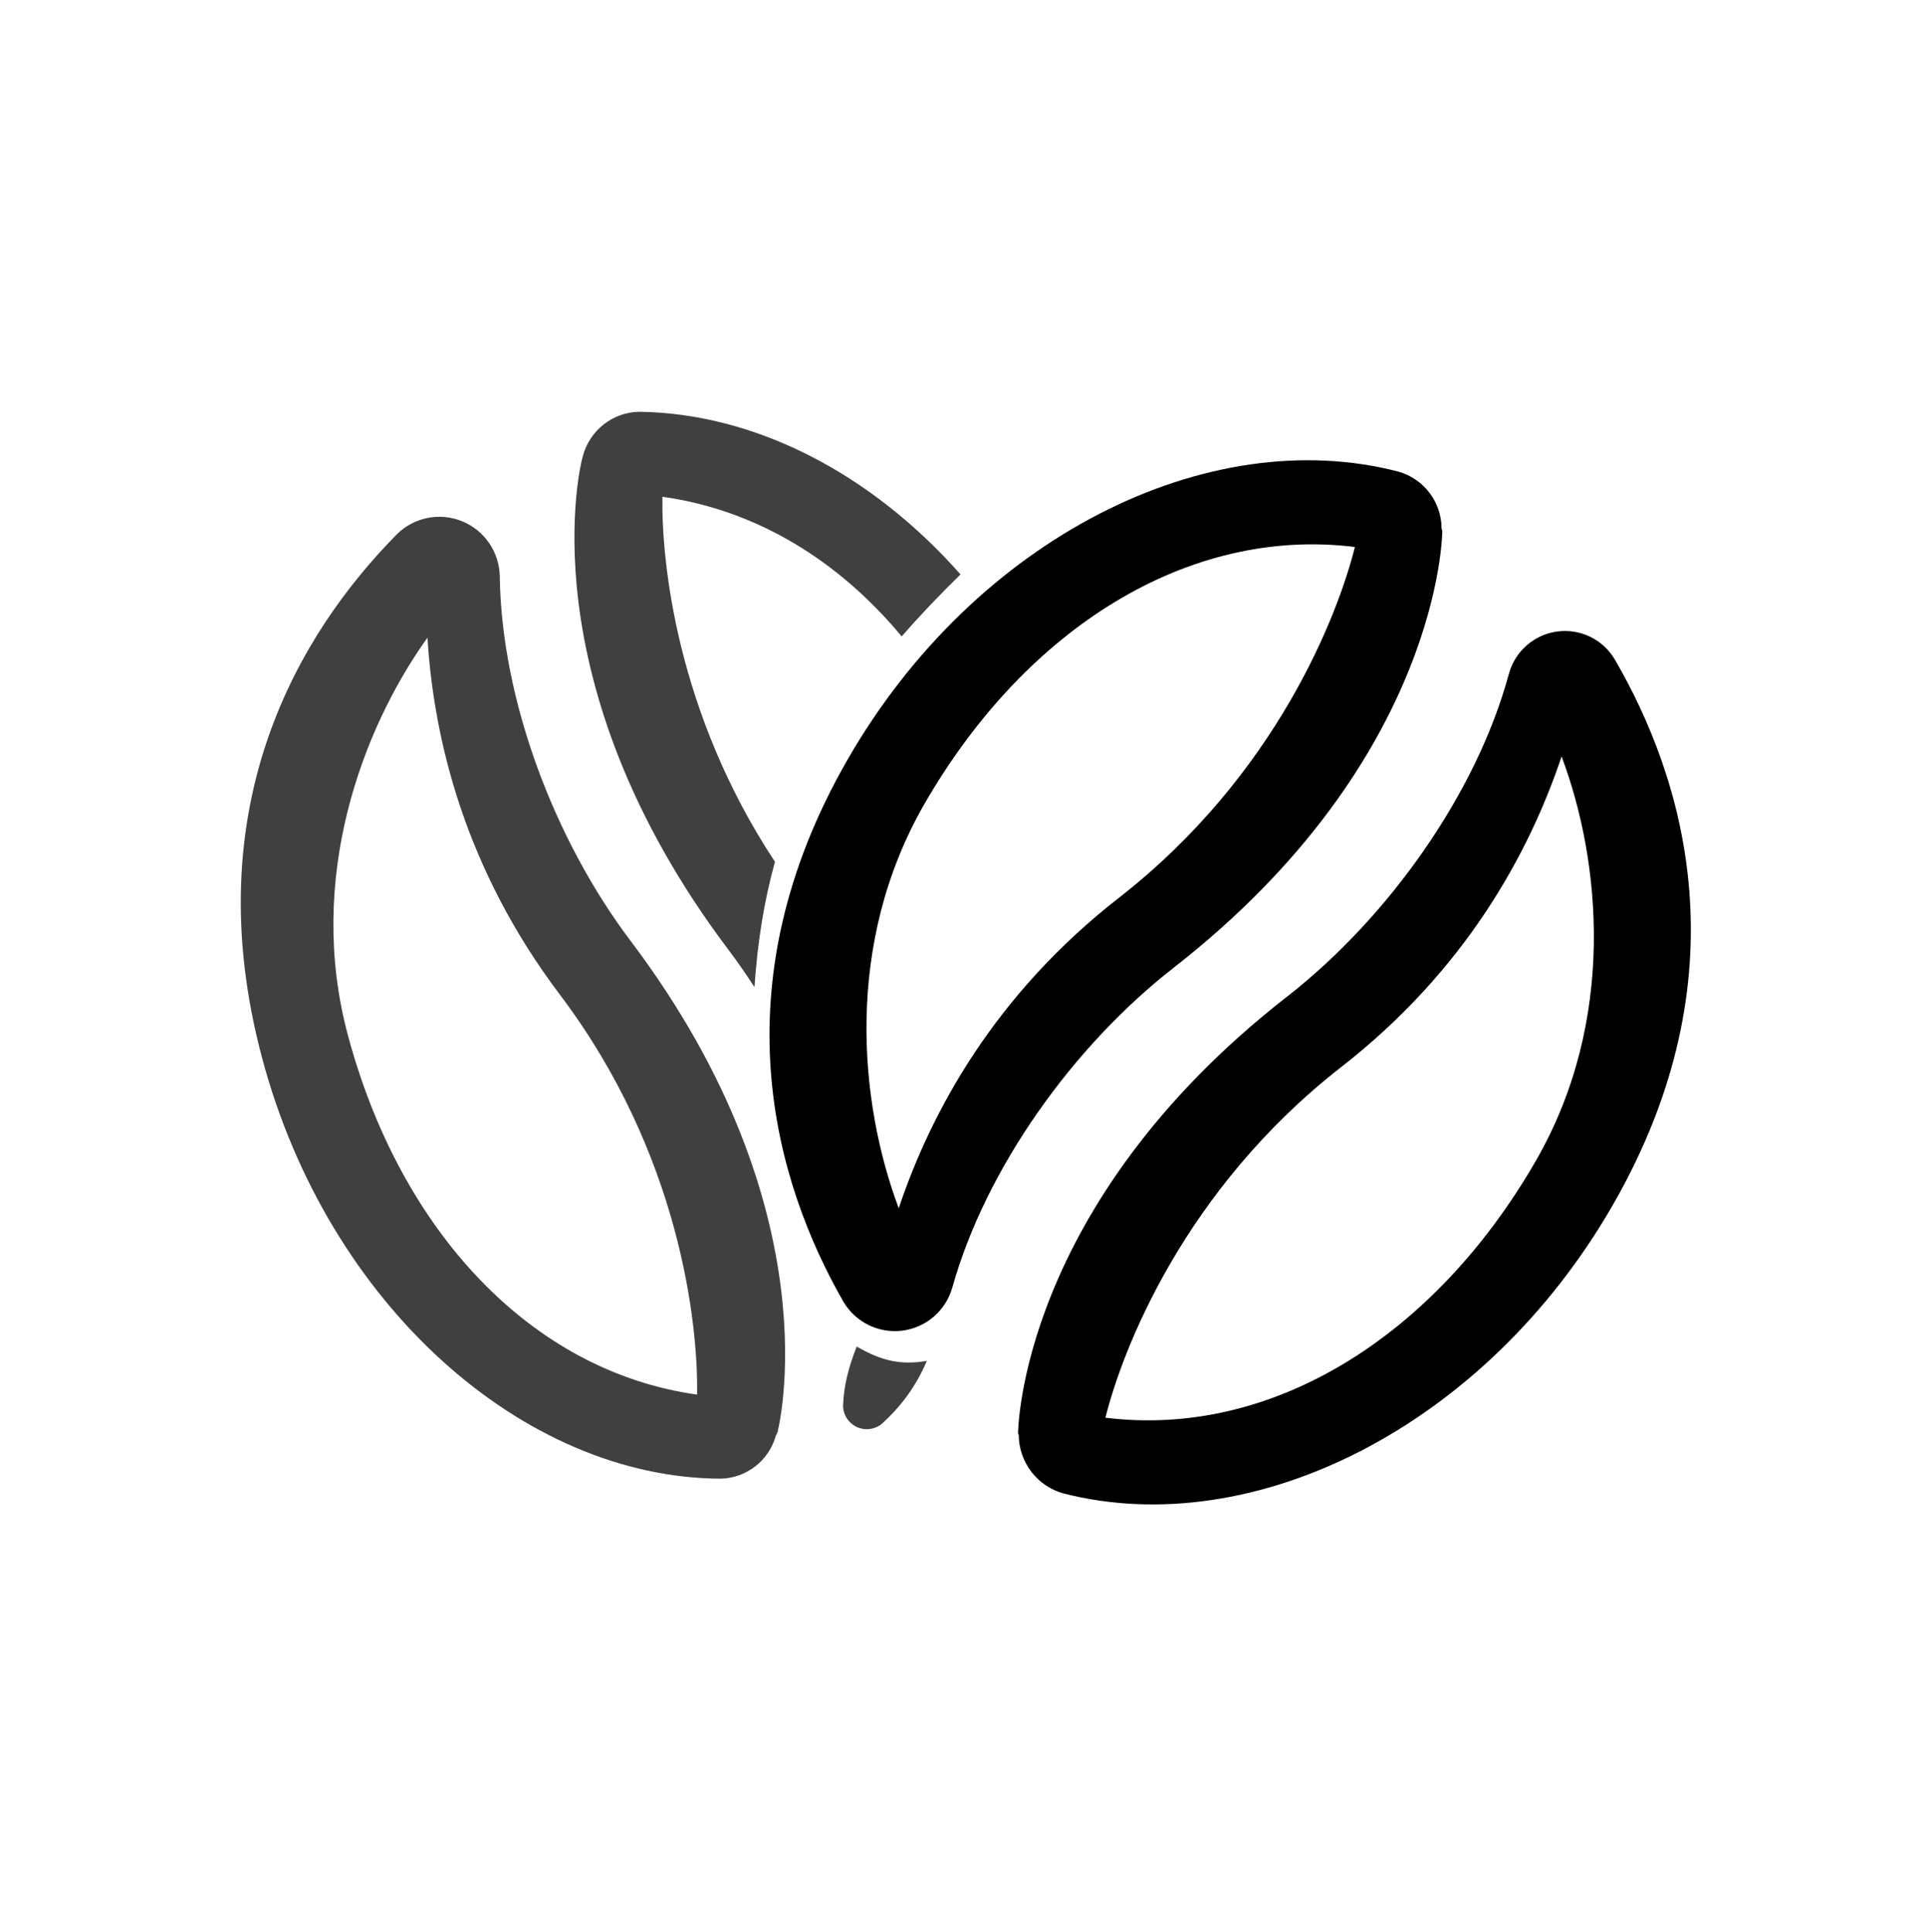
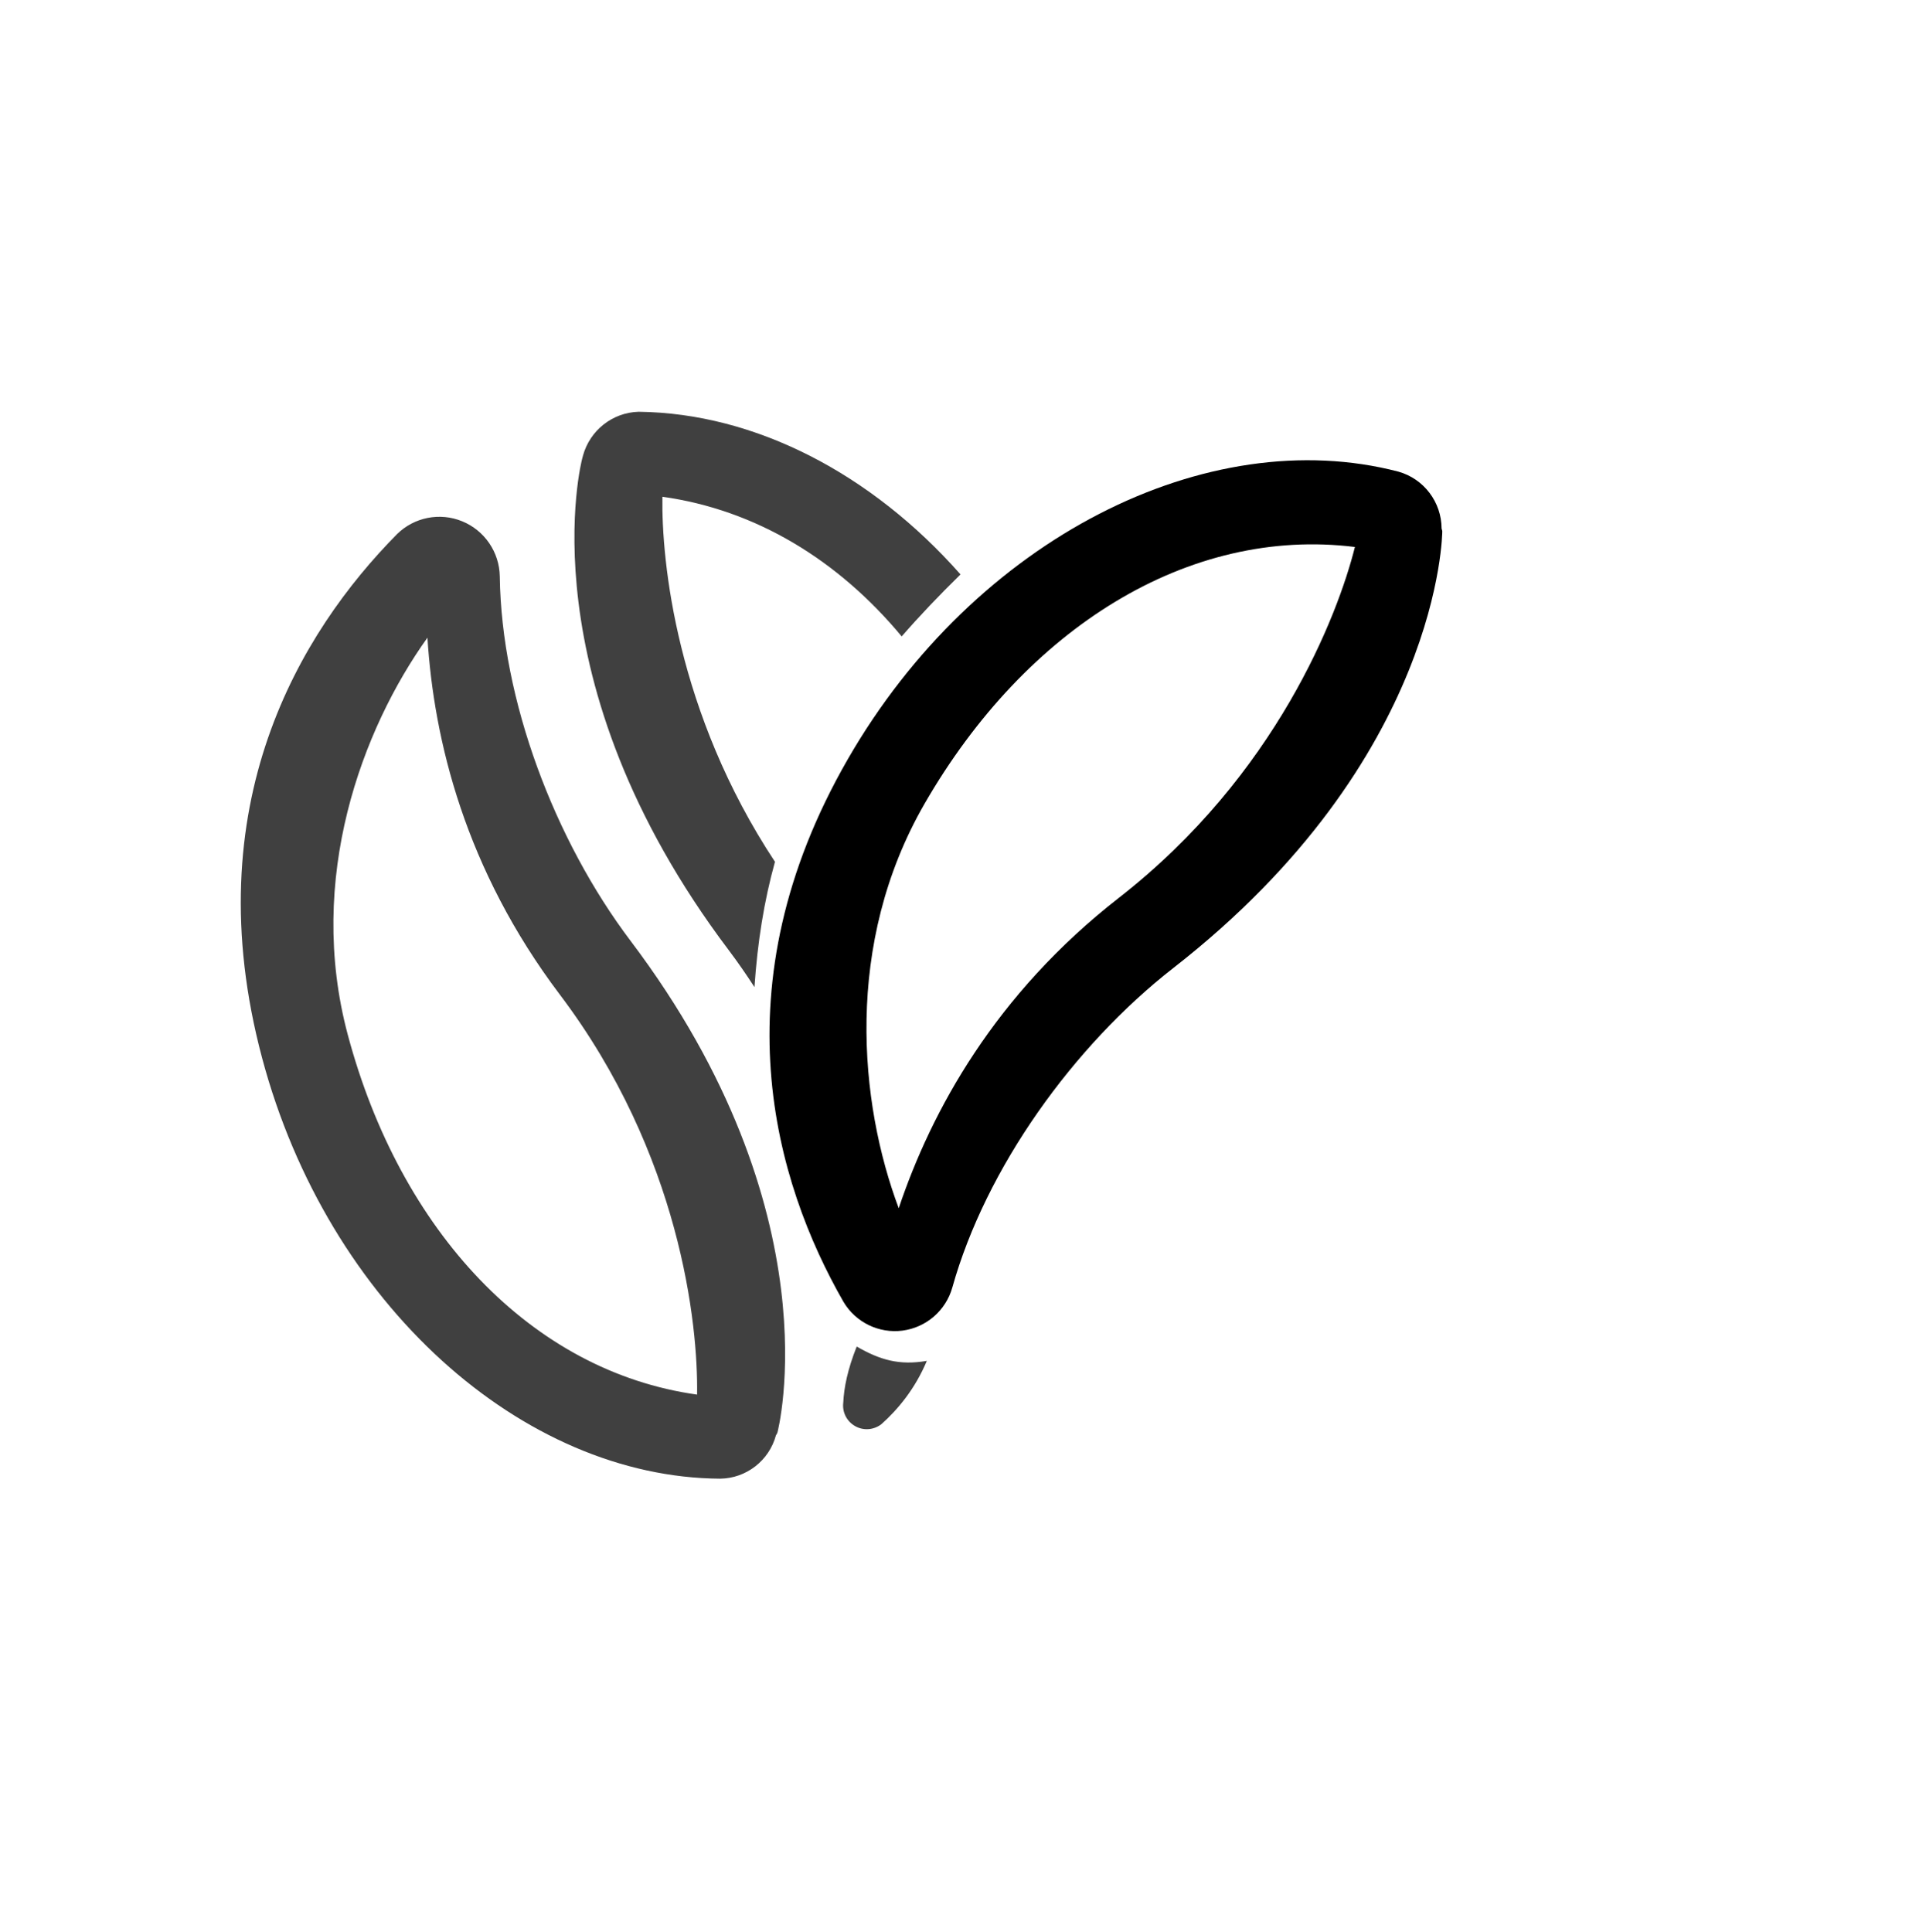
<svg xmlns="http://www.w3.org/2000/svg" overflow="hidden" xml:space="preserve" height="296" width="295">
  <g transform="translate(-412 -353)">
    <path transform="matrix(0.865 0.501 -0.5 0.868 -983.358 -1799.58)" fill-rule="evenodd" d="M2506.18 1116.62C2510.12 1115.61 2514.24 1117.34 2516.28 1120.84 2516.5 1121.02 2516.58 1121.15 2516.58 1121.15 2516.58 1121.15 2533.92 1151.27 2514.27 1199.56 2506.97 1217.51 2504.68 1240.43 2509.37 1258.76 2510.27 1262.31 2508.97 1266.05 2506.06 1268.28 2503.16 1270.5 2499.2 1270.79 2496.01 1269 2477.76 1258.42 2455.1 1237.01 2455.08 1196.9 2455.06 1157.81 2477.1 1124.65 2506.18 1116.62ZM2506.18 1129.92C2482.57 1139.91 2468.68 1165.78 2468.68 1196.9 2468.68 1221.62 2482.9 1241.48 2496.19 1252.38 2493.08 1236.98 2492.62 1216.69 2501.68 1194.43 2513.21 1166.08 2509.12 1140.2 2506.18 1129.92Z" />
-     <path transform="matrix(-0.865 -0.501 0.5 -0.868 2184.2 2806.53)" fill-rule="evenodd" d="M2505.97 1116.68C2510.01 1115.63 2514.26 1117.39 2516.37 1121 2516.53 1121.08 2516.58 1121.15 2516.58 1121.15 2516.58 1121.15 2533.92 1151.27 2514.27 1199.56 2506.9 1217.68 2504.63 1240.86 2509.51 1259.28 2510.41 1262.72 2509.17 1266.37 2506.36 1268.55 2503.55 1270.74 2499.71 1271.04 2496.6 1269.32 2478.24 1258.87 2455.1 1237.44 2455.08 1196.9 2455.06 1157.91 2476.99 1124.81 2505.97 1116.68ZM2506.18 1129.92C2482.57 1139.91 2468.68 1165.78 2468.68 1196.9 2468.68 1221.62 2482.9 1241.48 2496.19 1252.38 2493.08 1236.98 2492.62 1216.69 2501.68 1194.43 2513.21 1166.08 2509.12 1140.2 2506.18 1129.92Z" />
-     <path transform="matrix(1 0 0 1.003 -3128.38 -1123.58)" fill-rule="evenodd" fill="#404040" d="M3650.68 1697.99C3654.69 1697.94 3658.18 1695.23 3659.23 1691.37 3659.41 1691.1 3659.46 1690.93 3659.46 1690.93 3659.46 1690.93 3668.4 1657.37 3636.96 1615.85 3625.3 1600.46 3617.18 1579.04 3616.93 1560.17 3616.86 1556.48 3614.6 1553.18 3611.18 1551.78 3607.77 1550.38 3603.84 1551.14 3601.2 1553.73 3586.37 1568.69 3570.2 1595.15 3580.52 1633.72 3590.62 1671.49 3620.5 1697.81 3650.68 1697.99ZM3671.6 1677.81C3675.17 1679.86 3678.11 1680.72 3682.34 1680 3680.55 1684.26 3677.91 1687.42 3675.39 1689.66 3674.23 1690.56 3672.64 1690.69 3671.37 1689.97 3670.08 1689.25 3669.36 1687.84 3669.54 1686.38 3669.65 1684.06 3670.21 1681.29 3671.6 1677.81ZM3647.15 1685.15C3621.78 1681.61 3601.7 1660.24 3593.65 1630.2 3587.25 1606.35 3595.84 1583.5 3605.85 1569.55 3606.83 1585.22 3611.63 1604.92 3626.13 1624.06 3644.59 1648.43 3647.33 1674.47 3647.15 1685.15ZM3655.94 1622.92C3654.69 1620.99 3653.39 1619.12 3652.04 1617.33 3620.59 1575.81 3629.54 1542.26 3629.54 1542.26 3629.54 1542.26 3629.59 1542.07 3629.67 1541.76 3630.73 1537.89 3634.19 1535.16 3638.2 1535.05 3656.08 1535.26 3673.87 1544.51 3687.5 1559.89 3684.2 1563.11 3681.2 1566.25 3678.49 1569.36 3668.76 1557.68 3656.14 1550.02 3641.84 1548.03 3641.68 1557.93 3644.02 1581.04 3659.08 1603.78 3657.4 1609.8 3656.4 1616.11 3655.94 1622.92Z" />
+     <path transform="matrix(1 0 0 1.003 -3128.38 -1123.58)" fill-rule="evenodd" fill="#404040" d="M3650.68 1697.99C3654.69 1697.94 3658.18 1695.23 3659.23 1691.37 3659.41 1691.1 3659.46 1690.93 3659.46 1690.93 3659.46 1690.93 3668.4 1657.37 3636.96 1615.85 3625.3 1600.46 3617.18 1579.04 3616.93 1560.17 3616.86 1556.48 3614.6 1553.18 3611.18 1551.78 3607.77 1550.38 3603.84 1551.14 3601.2 1553.73 3586.37 1568.69 3570.2 1595.15 3580.52 1633.72 3590.62 1671.49 3620.5 1697.81 3650.68 1697.99ZM3671.6 1677.81C3675.17 1679.86 3678.11 1680.72 3682.34 1680 3680.55 1684.26 3677.91 1687.42 3675.39 1689.66 3674.23 1690.56 3672.64 1690.69 3671.37 1689.97 3670.08 1689.25 3669.36 1687.84 3669.54 1686.38 3669.65 1684.06 3670.21 1681.29 3671.6 1677.81M3647.15 1685.15C3621.78 1681.61 3601.7 1660.24 3593.65 1630.2 3587.25 1606.35 3595.84 1583.5 3605.85 1569.55 3606.83 1585.22 3611.63 1604.92 3626.13 1624.06 3644.59 1648.43 3647.33 1674.47 3647.15 1685.15ZM3655.94 1622.92C3654.69 1620.99 3653.39 1619.12 3652.04 1617.33 3620.59 1575.81 3629.54 1542.26 3629.54 1542.26 3629.54 1542.26 3629.59 1542.07 3629.67 1541.76 3630.73 1537.89 3634.19 1535.16 3638.2 1535.05 3656.08 1535.26 3673.87 1544.51 3687.5 1559.89 3684.2 1563.11 3681.2 1566.25 3678.49 1569.36 3668.76 1557.68 3656.14 1550.02 3641.84 1548.03 3641.68 1557.93 3644.02 1581.04 3659.08 1603.78 3657.4 1609.8 3656.4 1616.11 3655.94 1622.92Z" />
  </g>
</svg>